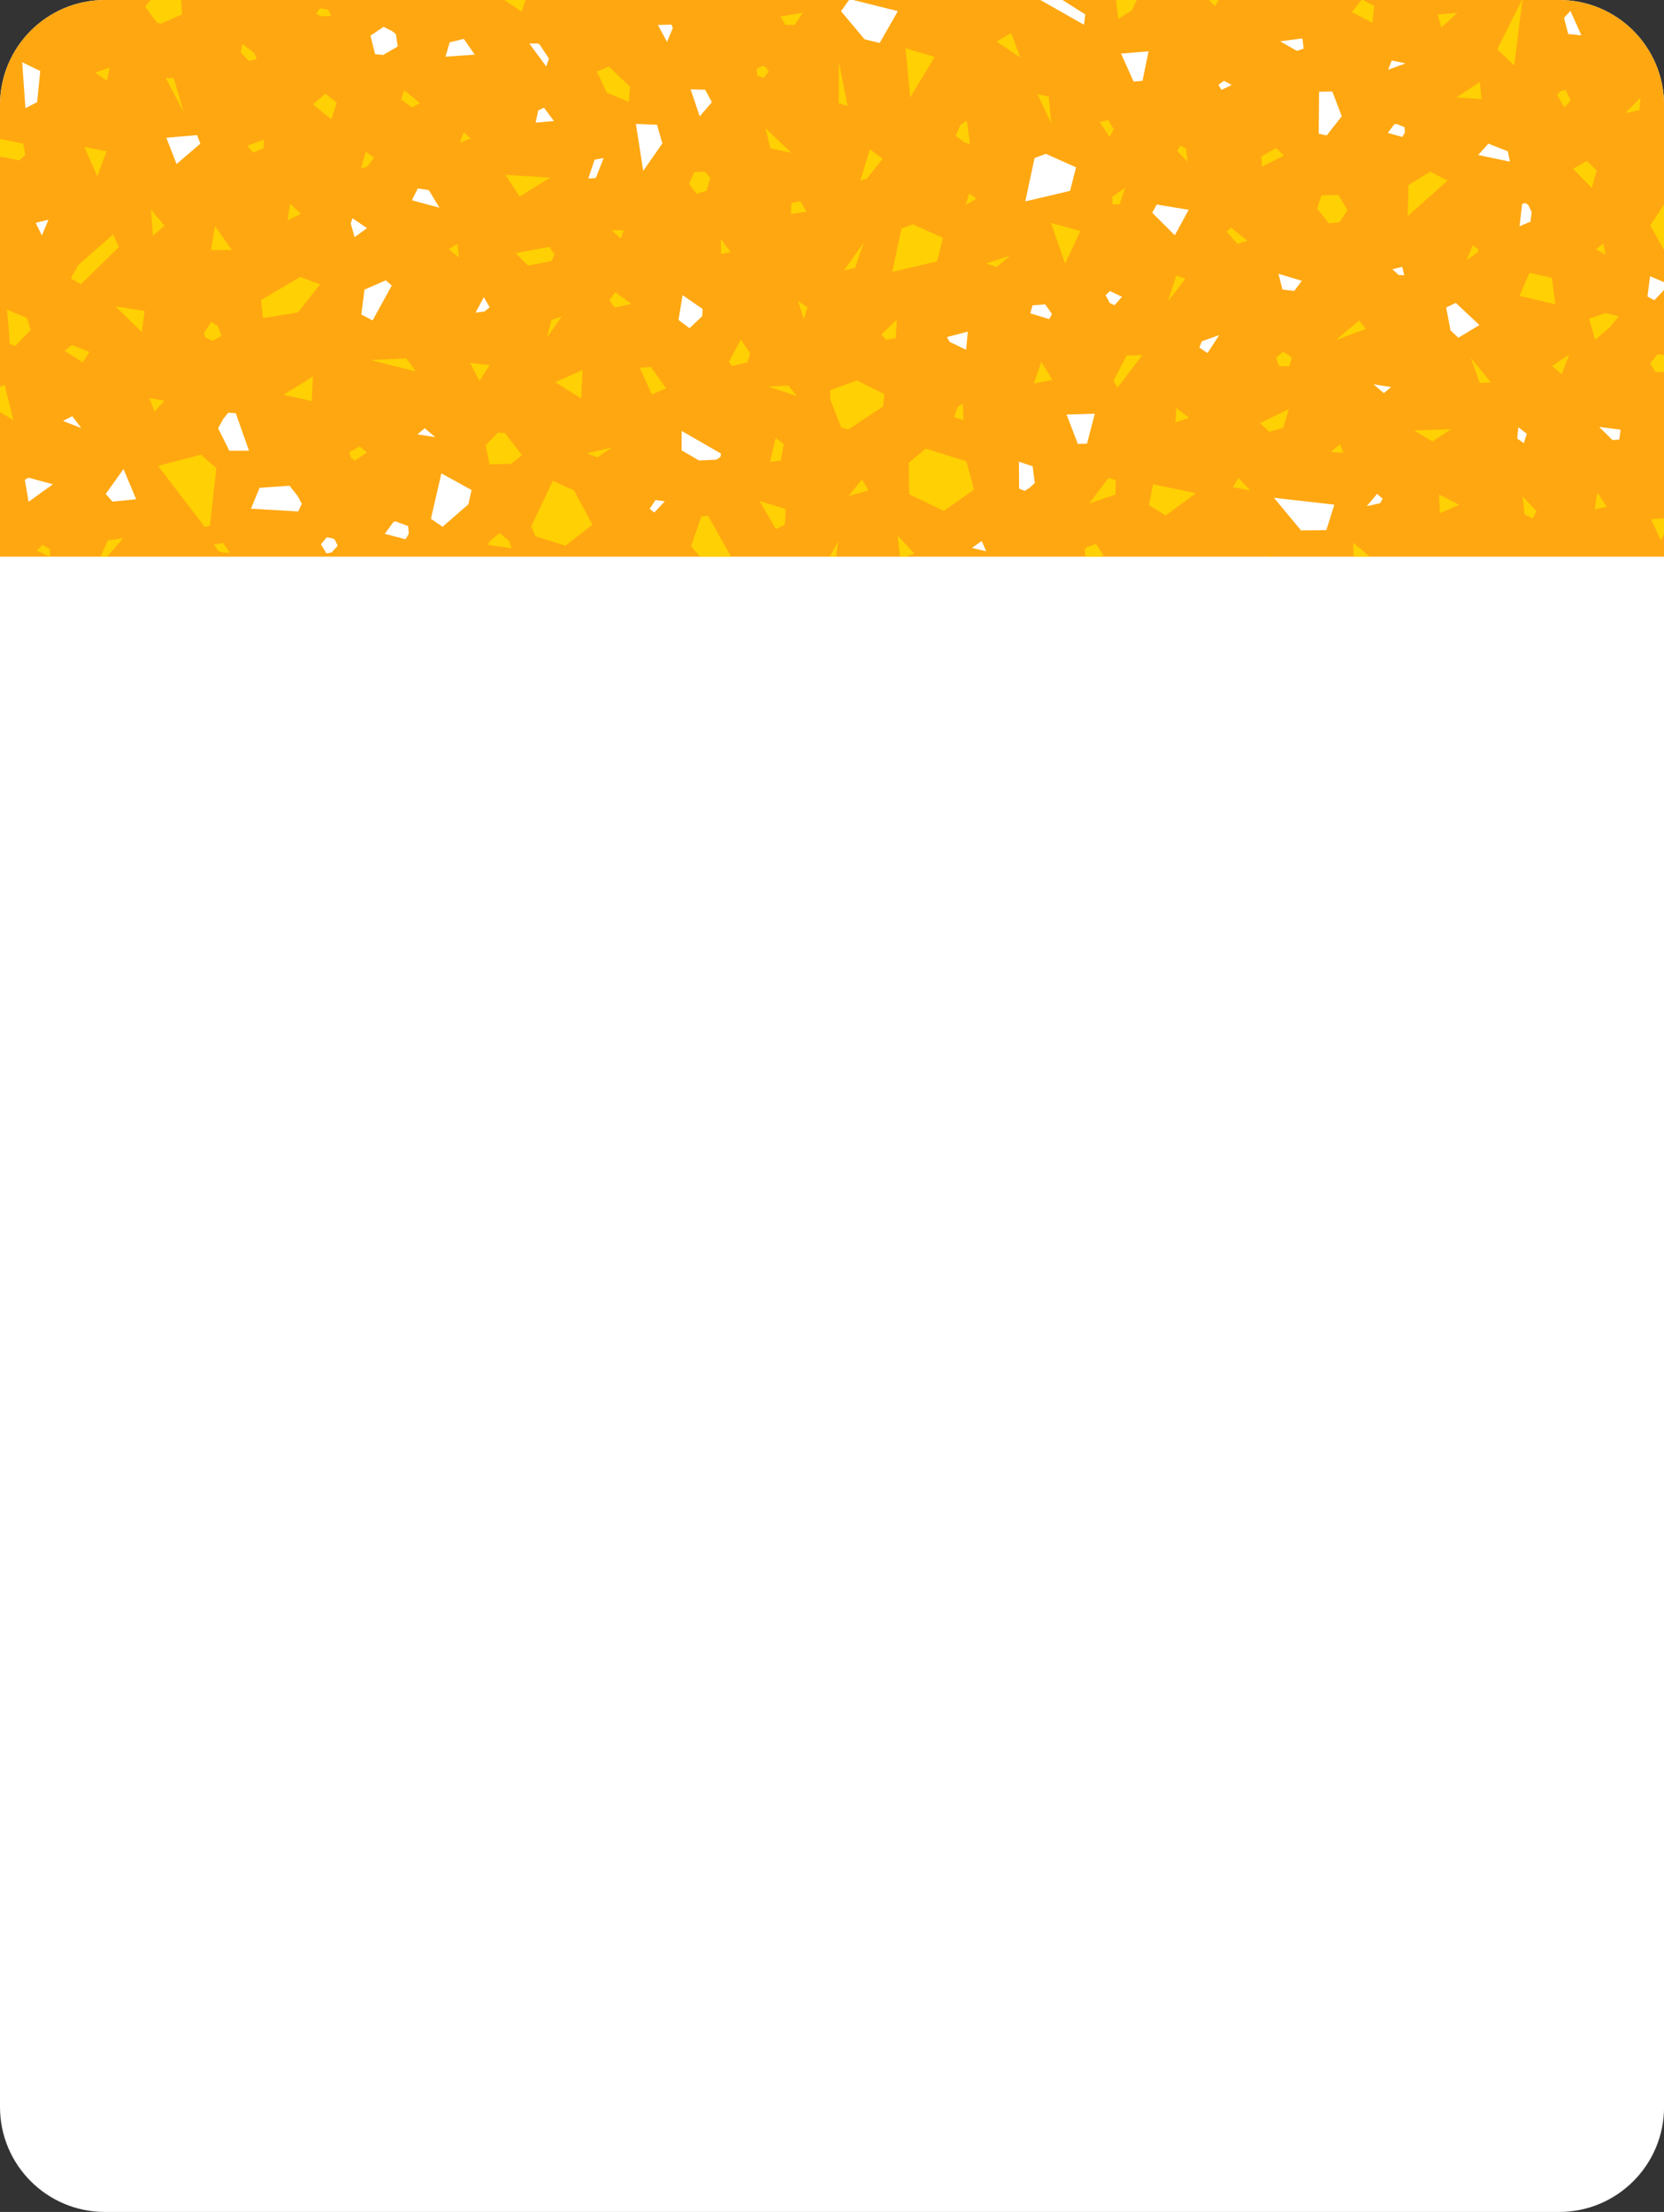
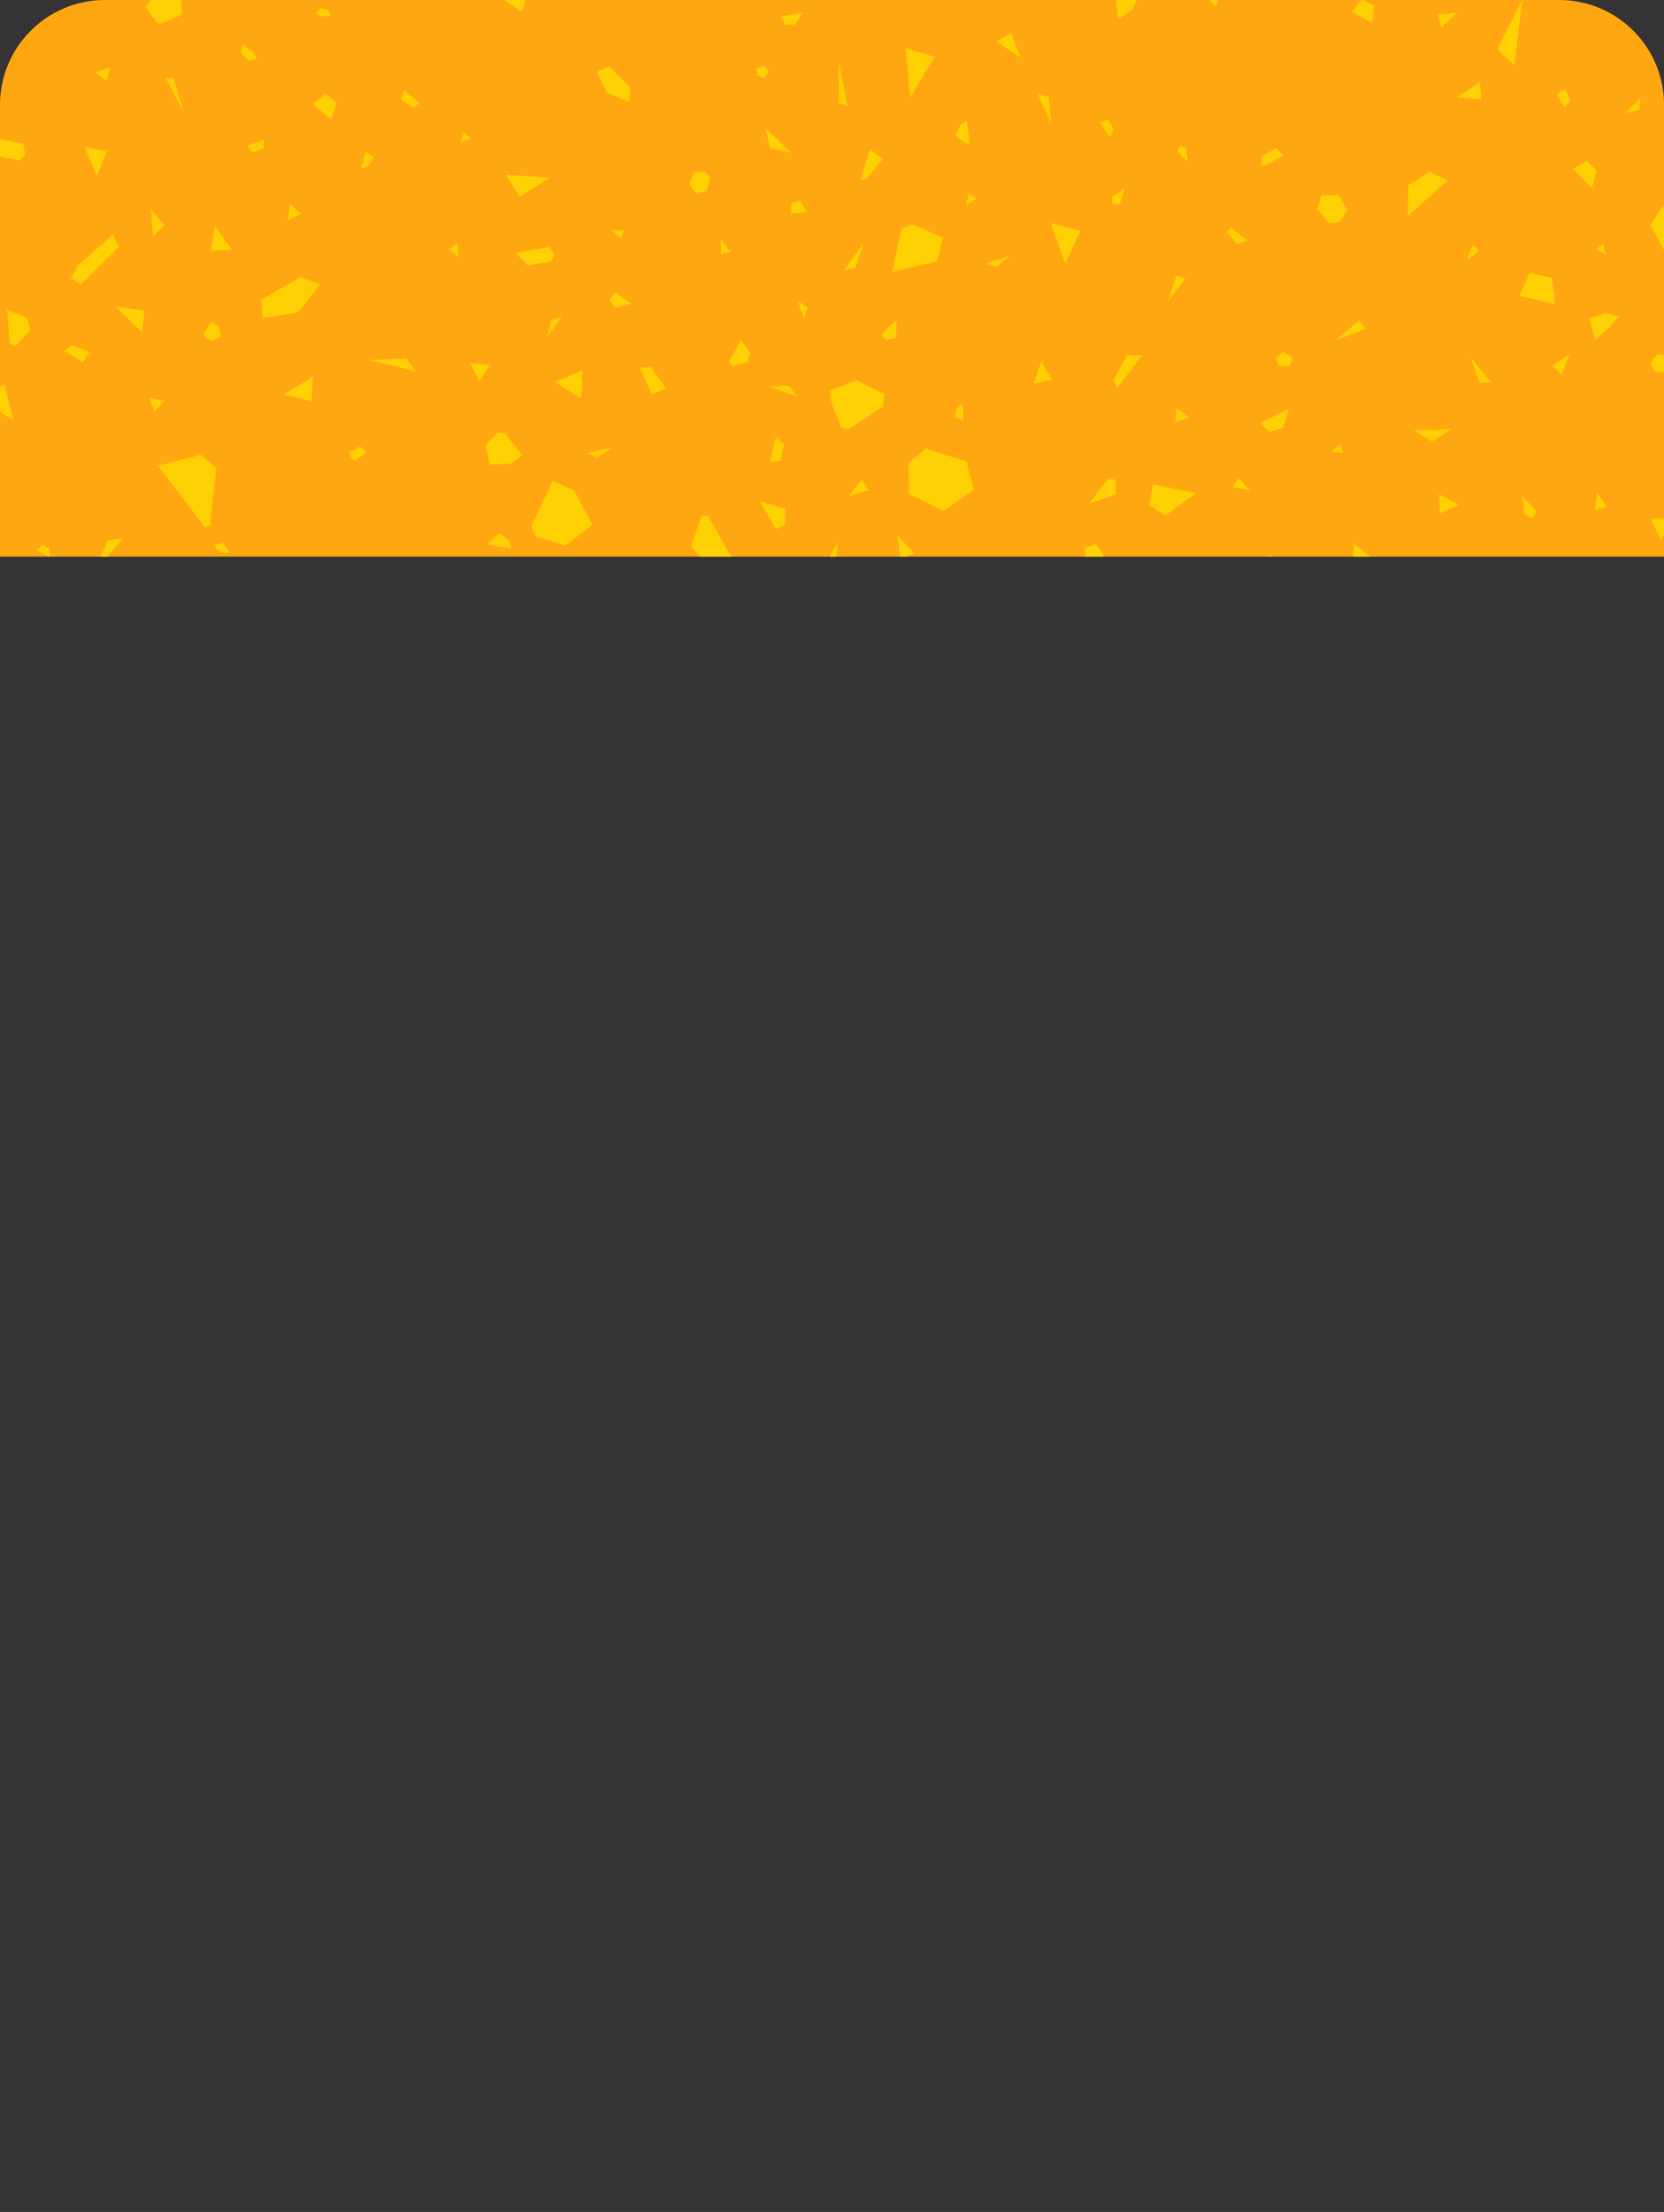
<svg xmlns="http://www.w3.org/2000/svg" fill="#000000" height="500" id="Layer" preserveAspectRatio="xMidYMid meet" version="1.1" viewBox="0.0 0.0 376.4 500.0" width="376.4" x="0" xml:space="preserve" y="0" zoomAndPan="magnify">
  <rect x="0.0" y="0.0" width="376.4" height="500.0" fill="#333333" stroke="none" />
  <g>
    <g id="change1_1">
-       <path d="M352.686,500H23.727C10.623,500,0,489.377,0,476.273V23.727 C0,10.623,10.623,0,23.727,0h328.959c13.104,0,23.727,10.623,23.727,23.727v452.547 C376.413,489.377,365.79,500,352.686,500z" fill="#ffffff" />
-     </g>
+       </g>
    <g id="change2_1">
      <path d="M376.413,125.827H0V23.727c0-13.104,10.623-23.727,23.727-23.727 h328.959c13.104,0,23.727,10.623,23.727,23.727V125.827z" fill="#ffa711" />
    </g>
    <g id="change1_2">
-       <path d="M5.759,24.449L5.019,14.073l4.085,1.982l-0.707,7.031L5.759,24.449z M97.474,117.278l2.634,1.793l5.84-5.078l0.718-3.233l-6.827-3.753 L97.474,117.278z M268.885,47.422l-7.229-1.186l-1.027,1.847l5.114,5.098 L268.885,47.422z M158.853,71.453l0.061-1.62l-4.517-3.115l-0.919,5.608 l2.488,1.864L158.853,71.453z M327.126,69.509l0.994,5.197l1.77,1.631l4.757-2.862 l-5.345-5.009L327.126,69.509z M14.249,95.156l4.15,1.608l-2.062-2.688 L14.249,95.156z M9.475,53.23l1.49-3.571l-2.889,0.715L9.475,53.23z M149.827,32.421l-1.21-4.225l-4.773-0.181l1.652,10.611L149.827,32.421z M23.909,111.668l1.557,1.717l5.333-0.531l-2.853-6.826L23.909,111.668z M303.517,26.272l-2.147-5.586l-2.989,0.046l-0.085,9.488l1.808,0.394 L303.517,26.272z M294.477,63.47l-5.283-1.577l0.9,3.558l2.666,0.318 L294.477,63.47z M161.032,23.095l-1.518-2.808l-3.287-0.09l2.052,6.107 L161.032,23.095z M93.177,45.267l6.225,1.688l-2.244-3.725l-0.224-0.283 l-2.445-0.346L93.177,45.267z M83.023,51.576l-3.299-2.243l-0.386,1.151 l0.872,3.121L83.023,51.576z M81.731,71.102l2.557,1.324l4.331-7.887l-1.367-1.168 l-4.806,2.097L81.731,71.102z M124.183,13.254l-2.183-3.271l-0.405-0.154 l-1.861,0.018l3.824,5.169L124.183,13.254z M96.073,96.803l-1.66,1.383l4.036,0.628 L96.073,96.803z M104.914,8.786l-3.199,0.785l-0.939,3.241l6.615-0.459 L104.914,8.786z M121.754,24.943l-0.594,2.773l4.141-0.356l-2.239-3.012 L121.754,24.943z M65.497,109.801l-6.773,0.452l-1.957,4.736l10.668,0.619 l0.839-1.71l-0.969-1.796L65.497,109.801z M250.084,66.734l0.951,1.755 l1.078,0.505l1.68-1.909l-2.706-1.292L250.084,66.734z M51.622,93.296l-1.093,1.358 l-1.197,2.158l2.553,5.089l4.44-0.029l-3.002-8.478L51.622,93.296z M218.538,79.061 l0.381-4.099l-4.727,1.234l0.638,1.095L218.538,79.061z M39.936,37.075l5.383-4.602 l-0.733-1.933l-6.954,0.601L39.936,37.075z M237.329,72.134l0.636-1.153 l-1.539-2.179l-2.87,0.222l-0.505,1.793L237.329,72.134z M243.406,37.824 l-6.841-3.05l-2.545,0.944l-2.098,9.805l10.124-2.374L243.406,37.824z M357.717,7.986l-2.485-5.518l-1.441,1.572l0.939,3.647L357.717,7.986z M345.36,98.053l-1.904-1.473l-0.267,2.543l1.504,1.045L345.36,98.053z M195.569,8.888l3.416,0.822l4.12-7.192l-10.112-2.517h-0.954l-1.795,2.541 L195.569,8.888z M256.41,18.429l2.03-0.153l1.363-6.68l-6.212,0.517 L256.41,18.429z M294.306,119.902l5.706-0.065l1.818-5.766l-13.663-1.551 L294.306,119.902z M245.49,3.265l-5.156-3.265h-5.004l9.87,5.598L245.49,3.265z M336.671,32.468l-2.3,2.577l7.176,1.5l-0.472-2.332L336.671,32.468z M241.263,93.713l2.551,6.63l2.071-0.046l1.759-6.778L241.263,93.713z M313.99,15.767l3.969-1.448l-3.153-0.632L313.99,15.767z M313.035,88.858 l1.641-1.364l-3.983-0.618L313.035,88.858z M136.539,35.707l-2.049,0.406 l-1.416,4.247l1.705-0.121L136.539,35.707z M372.661,67.022l1.549,0.846 l2.203-2.332v-1.745l-3.161-1.353L372.661,67.022z M219.851,123.858l3.223,0.749 l-1.012-2.332L219.851,123.858z M230.488,104.362l0.04,6.086l1.252,0.517 l1.043-0.653l1.253-1.122l-0.498-3.777L230.488,104.362z M315.909,28.032 l-0.29,0.001l-0.282,0.142l-1.411,1.855l3.258,0.933l0.487-0.785l0.112-0.219 l-0.082-1.224L315.909,28.032z M89.413,117.849l-0.43,0.143l-1.939,2.682 l4.689,1.221l0.739-1.258l-0.156-1.73L89.413,117.849z M5.618,108.444l0.843,4.992 l5.498-3.972l-5.499-1.48L5.618,108.444z M154.174,101.791l3.947,2.301l3.926-0.185 l0.679-0.459l0.25-0.18l0.104-0.747l-8.885-5.109L154.174,101.791z M346.46,47.918l-0.798-1.627l-0.633-0.399l-0.725,0.207l-0.572,5.049 l2.469-1.057L346.46,47.918z M148.829,5.654l2.058,3.818l1.308-3.145 l-0.302-0.783L148.829,5.654z M314.969,60.862l1.385,1.289l1.274,0.063 l-0.433-1.895L314.969,60.862z M75.101,121.668l-1.211-0.215l-1.287,1.596 l1.242,2.053l1.167-0.226l1.385-1.509l-0.707-1.466L75.101,121.668z M276.87,18.262 l-1.26,0.906l0.688,1.153l2.302-1.119L276.87,18.262z M309.155,114.421 l3.044-0.683l0.551-1.006l-1.256-1.086L309.155,114.421z M294.885,10.984 l-0.275-2.304l-5.03,0.662l3.79,2.164L294.885,10.984z M86.665,12.431 l3.307-1.934l-0.42-2.779L88.751,7.076L86.774,6.058L83.798,8.064l1.042,4.17 L86.665,12.431z M146.954,115.023l1.053,0.832l2.385-2.538l-2.122-0.288 L146.954,115.023z M110.753,69.444l-1.315-2.259l-1.869,3.498l2.053-0.278 L110.753,69.444z M364.733,99.464l1.544-0.112l0.315-2.22l-4.861-0.629 L364.733,99.464z M271.292,78.567l1.844,1.241l2.665-4.065l-3.941,1.398 L271.292,78.567z" fill="#ffffff" />
-     </g>
+       </g>
    <g id="change3_1">
      <path d="M1.061,86.999l1.956,8l-3.017-1.876v-5.664L1.061,86.999z M5.735,34.952l-0.491-2.479l-5.244-1.079v3.996l4.332,0.865L5.735,34.952z M274.885,1.403l0.741-1.403h-2.212L274.885,1.403z M118.903,0h-4.843l3.93,2.637 L118.903,0z M142.248,23.026l0.264-3.417l-4.764-4.539l-2.728,1.094 l2.213,4.783L142.248,23.026z M252.511,0.396l0.433,3.876l3.128-1.96 l1.077-2.311h-4.615L252.511,0.396z M140.449,53.933l0.64-1.896l-2.69,0.024 l1.267,1.201L140.449,53.933z M40.979,0h-6.926l-1.215,1.5l2.63,3.591 l0.873,0.279l4.846-2.105L40.979,0z M189.774,14.123l-0.051,9.199l1.994,0.633 L189.774,14.123z M179.761,5.61l1.809-2.745l-5.028,0.865l1.118,1.878 L179.761,5.61z M218.453,46.323l2.442-1.406l-1.691-1.197L218.453,46.323z M245.705,123.727l-0.375,0.547l0.182,1.554h3.84l0.255-0.376l-1.698-2.5 L245.705,123.727z M306.167,125.827h3.703l-3.772-3.167L306.167,125.827z M290.215,79.509l-1.575,1.324l0.65,1.878l2.337,0.106l0.538-1.72l-0.191-0.568 L290.215,79.509z M189.144,125.827l0.434-3.466l-1.896,3.466H189.144z M333.106,55.49l-1.317,3.301l2.252-1.616l0.343-0.257l-0.127-0.713 L333.106,55.49z M373.285,50.957l3.128,5.589V46.184L373.285,50.957z M14.577,79.278 l4.129,2.638L20.256,79.552l-4.007-1.543L14.577,79.278z M193.443,60.509l1.94-5.682 l-4.513,6.344L193.443,60.509z M1.588,69.989l0.654,7.782l1.217,0.454l3.451-3.608 l-0.801-2.733L1.588,69.989z M19.09,33.231l2.906,6.607l2.121-5.635 L19.09,33.231z M251.933,29.198l-1.24-2.07l-1.937,0.48l2.259,3.366 L251.933,29.198z M24.792,15.251l-3.253,1.176l2.631,1.815L24.792,15.251z M211.432,12.859l-6.581-1.935l1.038,11.11L211.432,12.859z M9.609,123.177 l-1.3,1.243l2.846,1.408h0.142l-0.074-1.747L9.609,123.177z M158.652,116.712 l-2.345,6.772l2.032,2.344h7.033l-5.202-9.225L158.652,116.712z M268.279,33.553 l-1.298-0.643l-0.656,1.269l2.319,2.393L268.279,33.553z M251.66,46.19 l1.622-0.02l1.201-3.722l-2.873,2.006L251.66,46.19z M22.744,125.827h1.511 l3.655-4.209l-3.508,0.549L22.744,125.827z M136.04,125.827h0.039l-0.03-0.023 L136.04,125.827z M287.125,97.613l3.125-0.912l1.305-4.257l-6.543,3.203L287.125,97.613z M173.909,16.15l-0.841-1.108l-0.527-0.16l-1.393,0.633l0.131,1.621 l1.511,0.443L173.909,16.15z M181.845,72.158l0.798-2.74l-2.123-1.315 L181.845,72.158z M175.195,119.074l0.345,0.541l1.995-1.025l0.171-3.523 l-5.899-1.824L175.195,119.074z M173.817,87.378l6.462,2.168l-1.933-2.4 L173.817,87.378z M187.781,88.221l0.063,2.154l2.441,6.286l1.584,0.433l7.892-5.21 l0.273-2.78l-6.217-3.113L187.781,88.221z M191.951,112.126l4.521-1.27 l-1.517-2.474L191.951,112.126z M200.446,76.841l2.17-0.415l0.261-4.186 l-3.505,3.357L200.446,76.841z M112.642,97.777l-2.775,2.848l0.847,4.34l4.895-0.117 l2.467-1.969l-3.884-4.992L112.642,97.777z M125.436,57.545l-1.158-1.754 l-7.649,1.433l2.811,2.815l5.315-1.028L125.436,57.545z M134.795,103.266 l0.381,0.106l3.286-2.238l-5.65,1.319L134.795,103.266z M164.871,81.807 l0.688,0.929l3.51-0.83l0.613-2.045l-2.11-3.095L164.871,81.807z M144.726,83.123l2.714,6.049l3.237-1.405l-3.457-4.816L144.726,83.123z M137.856,67.889l1.119,1.629l3.838-0.819l-3.653-2.653L137.856,67.889z M125.057,108.665l-4.883,10.298l0.943,2.257l6.78,2.14l6.112-4.741 l-4.136-7.743L125.057,108.665z M203.921,51.66l-2.098,9.804l10.123-2.374 l1.361-5.325l-6.841-3.05L203.921,51.66z M353.253,84.597l1.735-4.433 l-3.904,2.539L353.253,84.597z M363.168,57.534l-0.281-1.403l-0.224-1.079 l-1.66,1.327l0.898,0.483L363.168,57.534z M360.743,115.156l2.708-0.633 l-2.137-3.158L360.743,115.156z M370.852,24.912l0.219-2.828l-3.407,3.461 L370.852,24.912z M318.594,41.855l-0.168,7.003l9.003-8.036l-3.928-2.024 L318.594,41.855z M359.446,72.06l1.386,4.768l3.288-2.831l2.05-2.491 l-3.013-0.737L359.446,72.06z M225.424,60.336l3.073-2.521l-5.51,1.752 L225.424,60.336z M240.938,59.581l3.436-7.358l-6.66-1.828L240.938,59.581z M301,102.162l2.873,0.212l-0.737-1.974L301,102.162z M259.886,114.211 l3.796,2.305l6.856-5.036l-9.725-2.021L259.886,114.211z M246.375,113.785 l5.966-1.991l0.048-3.269l-1.622-0.501L246.375,113.785z M344.843,116.267 l1.868,0.954l0.877-1.644l-3.184-3.369L344.843,116.267z M37.49,17.655l4.061,7.696 l-2.25-7.666L37.49,17.655z M59.041,67.837l0.43,4.061l7.911-1.256l5.039-6.377 l-4.518-1.665L59.041,67.837z M48.37,123.111l1.059,1.435l1.068,0.409h0.125 l1.33-0.015l-1.475-2.215L48.37,123.111z M47.729,56.544l4.706-0.03 l-3.809-5.43L47.729,56.544z M49.265,73.692l-1.49-0.935l-1.634,2.535 l0.256,0.94l1.752,0.815l1.95-1.142L49.265,73.692z M70.513,90.653l0.271-5.545 l-6.643,4.134L70.513,90.653z M83.803,81.381l10.23,2.578l-2.105-2.927 L83.803,81.381z M104.557,30.835l-0.506,1.403l1.388-0.534l1.005-0.397 l-1.539-1.415L104.557,30.835z M124.731,72.361l-0.086,0.356l-0.915,3.556 l2.138-3.029l1.198-1.712l-1.984,0.692L124.731,72.361z M101.506,56.306l2.301,1.903 l-0.357-3.081L101.506,56.306z" fill="#ffd003" />
    </g>
    <g id="change4_1">
      <path d="M174.239,33.526l-1.094-4.549l5.874,5.579L174.239,33.526z M179.003,45.858l-0.083,2.509l3.501-0.522l-1.316-2.329L179.003,45.858z M58.073,13.386l-0.531-1.379l-2.712-2.085l-0.391,1.873l1.793,1.948L58.073,13.386z M74.938,3.632L74.174,2.135l-1.726-0.256L71.45,3.064l1.083,0.625L74.938,3.632z M70.772,23.599l4.19,3.388l1.225-3.775l-2.59-2.039L70.772,23.599z M319.838,97.307l4.157,2.489l4.227-2.787L319.838,97.307z M304.797,47.479 l-2.023-3.403l-3.851,0.091l-0.998,2.989l2.682,3.33l2.405-0.256L304.797,47.479z M278.87,110.122l3.934,0.739l-2.646-2.806L278.87,110.122z M203.593,125.827h1.436 l1.776-0.695l-3.768-4.093L203.593,125.827z M79.006,102.21l0.398,1.243 l0.869,0.647l2.729-1.811l-1.581-1.369L79.006,102.21z M352.921,20.649 l-0.682,0.82l1.622,2.753l1.431-1.483l-1.129-2.415L352.921,20.649z M209.411,101.403l-3.86,3.221l0.094,7.109l7.853,3.749l6.834-4.803l-1.749-6.401 L209.411,101.403z M157.028,38.913l-1.154,2.646l1.709,2.263l2.259-0.701 l0.818-2.96l-1.219-1.363L157.028,38.913z M307.939,0l-2.133,2.727 l4.616,2.416l0.446-3.818l-2.615-1.326H307.939z M345.983,61.681l-2.274,5.191 l8.128,1.917l-0.81-5.987L345.983,61.681z M374.986,80.03l-1.715,2.099 l1.166,1.945l1.975,0.06v-3.857L374.986,80.03z M375.701,122.178l0.712-1.465 v-3.567l-2.965,0.21L375.701,122.178z M233.851,86.682l4.221-0.811l-2.531-4.072 L233.851,86.682z M57.255,34.489l2.36-1.002l0.08-1.909l-3.749,1.37 L57.255,34.489z M344.25,0l-5.576,11.127l3.849,3.667l1.838-14.795H344.25z M302.131,76.892l6.84-2.553l-1.539-1.896L302.131,76.892z M325.71,116.022 l4.361-1.924l-4.571-2.343L325.71,116.022z M131.491,90.063l0.274-6.406 l-6.188,2.733L131.491,90.063z M90.73,22.516l2.494,1.784l1.799-0.997 l-3.603-2.869L90.73,22.516z M334.724,86.563l2.526-0.122l-4.582-5.595 L334.724,86.563z M329.691,2.86l-4.475,0.444l0.812,2.958L329.691,2.86z M237.212,21.82l-2.492-0.507l3.076,6.592L237.212,21.82z M335.137,22.421 l-0.396-3.886l-5.317,3.5L335.137,22.421z M35.754,105.302l10.6,13.859 l1.143-0.378l1.445-12.959l-3.495-3.045L35.754,105.302z M163.115,57.418 l2.143-0.446L163.032,54.021L163.115,57.418z M285.316,35.379l0.166,2.273l4.957-2.484 l-1.791-1.679L285.316,35.379z M174.165,104.408l2.435-0.288l0.7-3.758 l-1.843-1.336L174.165,104.408z M266.086,62.282l-1.904,5.843l3.954-5.139 L266.086,62.282z M106.304,82.04l2.179,4.052l2.267-3.58L106.304,82.04z M225.452,9.402l5.341,3.606l-2.066-5.556L225.452,9.402z M25.602,52.973 l-7.917,6.969l-1.67,3l2.271,1.314l8.616-8.409L25.602,52.973z M33.761,90.001 l1.199,3.025l2.26-2.467L33.761,90.001z M37.216,51.023l-3.08-3.675 l0.478,5.966L37.216,51.023z M355.829,38.171l4.255,4.314l1.079-3.91 l-2.216-2.22L355.829,38.171z M265.884,95.444l3.092-0.951l-2.873-2.288 L265.884,95.444z M217.871,92.431l-0.042-1.224l-1.205,0.811l-0.837,2.247 l2.134,0.736L217.871,92.431z M112.996,120.523l-2.077,1.668l-0.584,0.976 l5.386,0.75l-0.578-1.685L112.996,120.523z M117.548,44.432l6.902-4.274 l-10.115-0.64L117.548,44.432z M251.883,86.056l0.867,1.615l5.652-7.423 l-3.56,0.118L251.883,86.056z M282.171,54.425l-3.749-2.987l-0.923,0.974 l2.408,2.708L282.171,54.425z M194.614,40.808l1.467-0.42l3.571-4.478 l-2.871-2.178L194.614,40.808z M286.953,125.827h0.73l-0.661-0.204L286.953,125.827z M65.044,49.827l3.032-1.488l-2.464-2.29L65.044,49.827z M219.402,32.508 l-0.708-5.281l-1.464,1.005l-1.061,2.507l2.164,1.555L219.402,32.508z M32.085,75.074l0.623-4.789l-6.599-1.025L32.085,75.074z M82.005,36.91 l-0.307,1.177l1.384-0.422l1.526-2.016l-1.874-1.35L82.005,36.91z" fill="#ffd003" />
    </g>
  </g>
</svg>